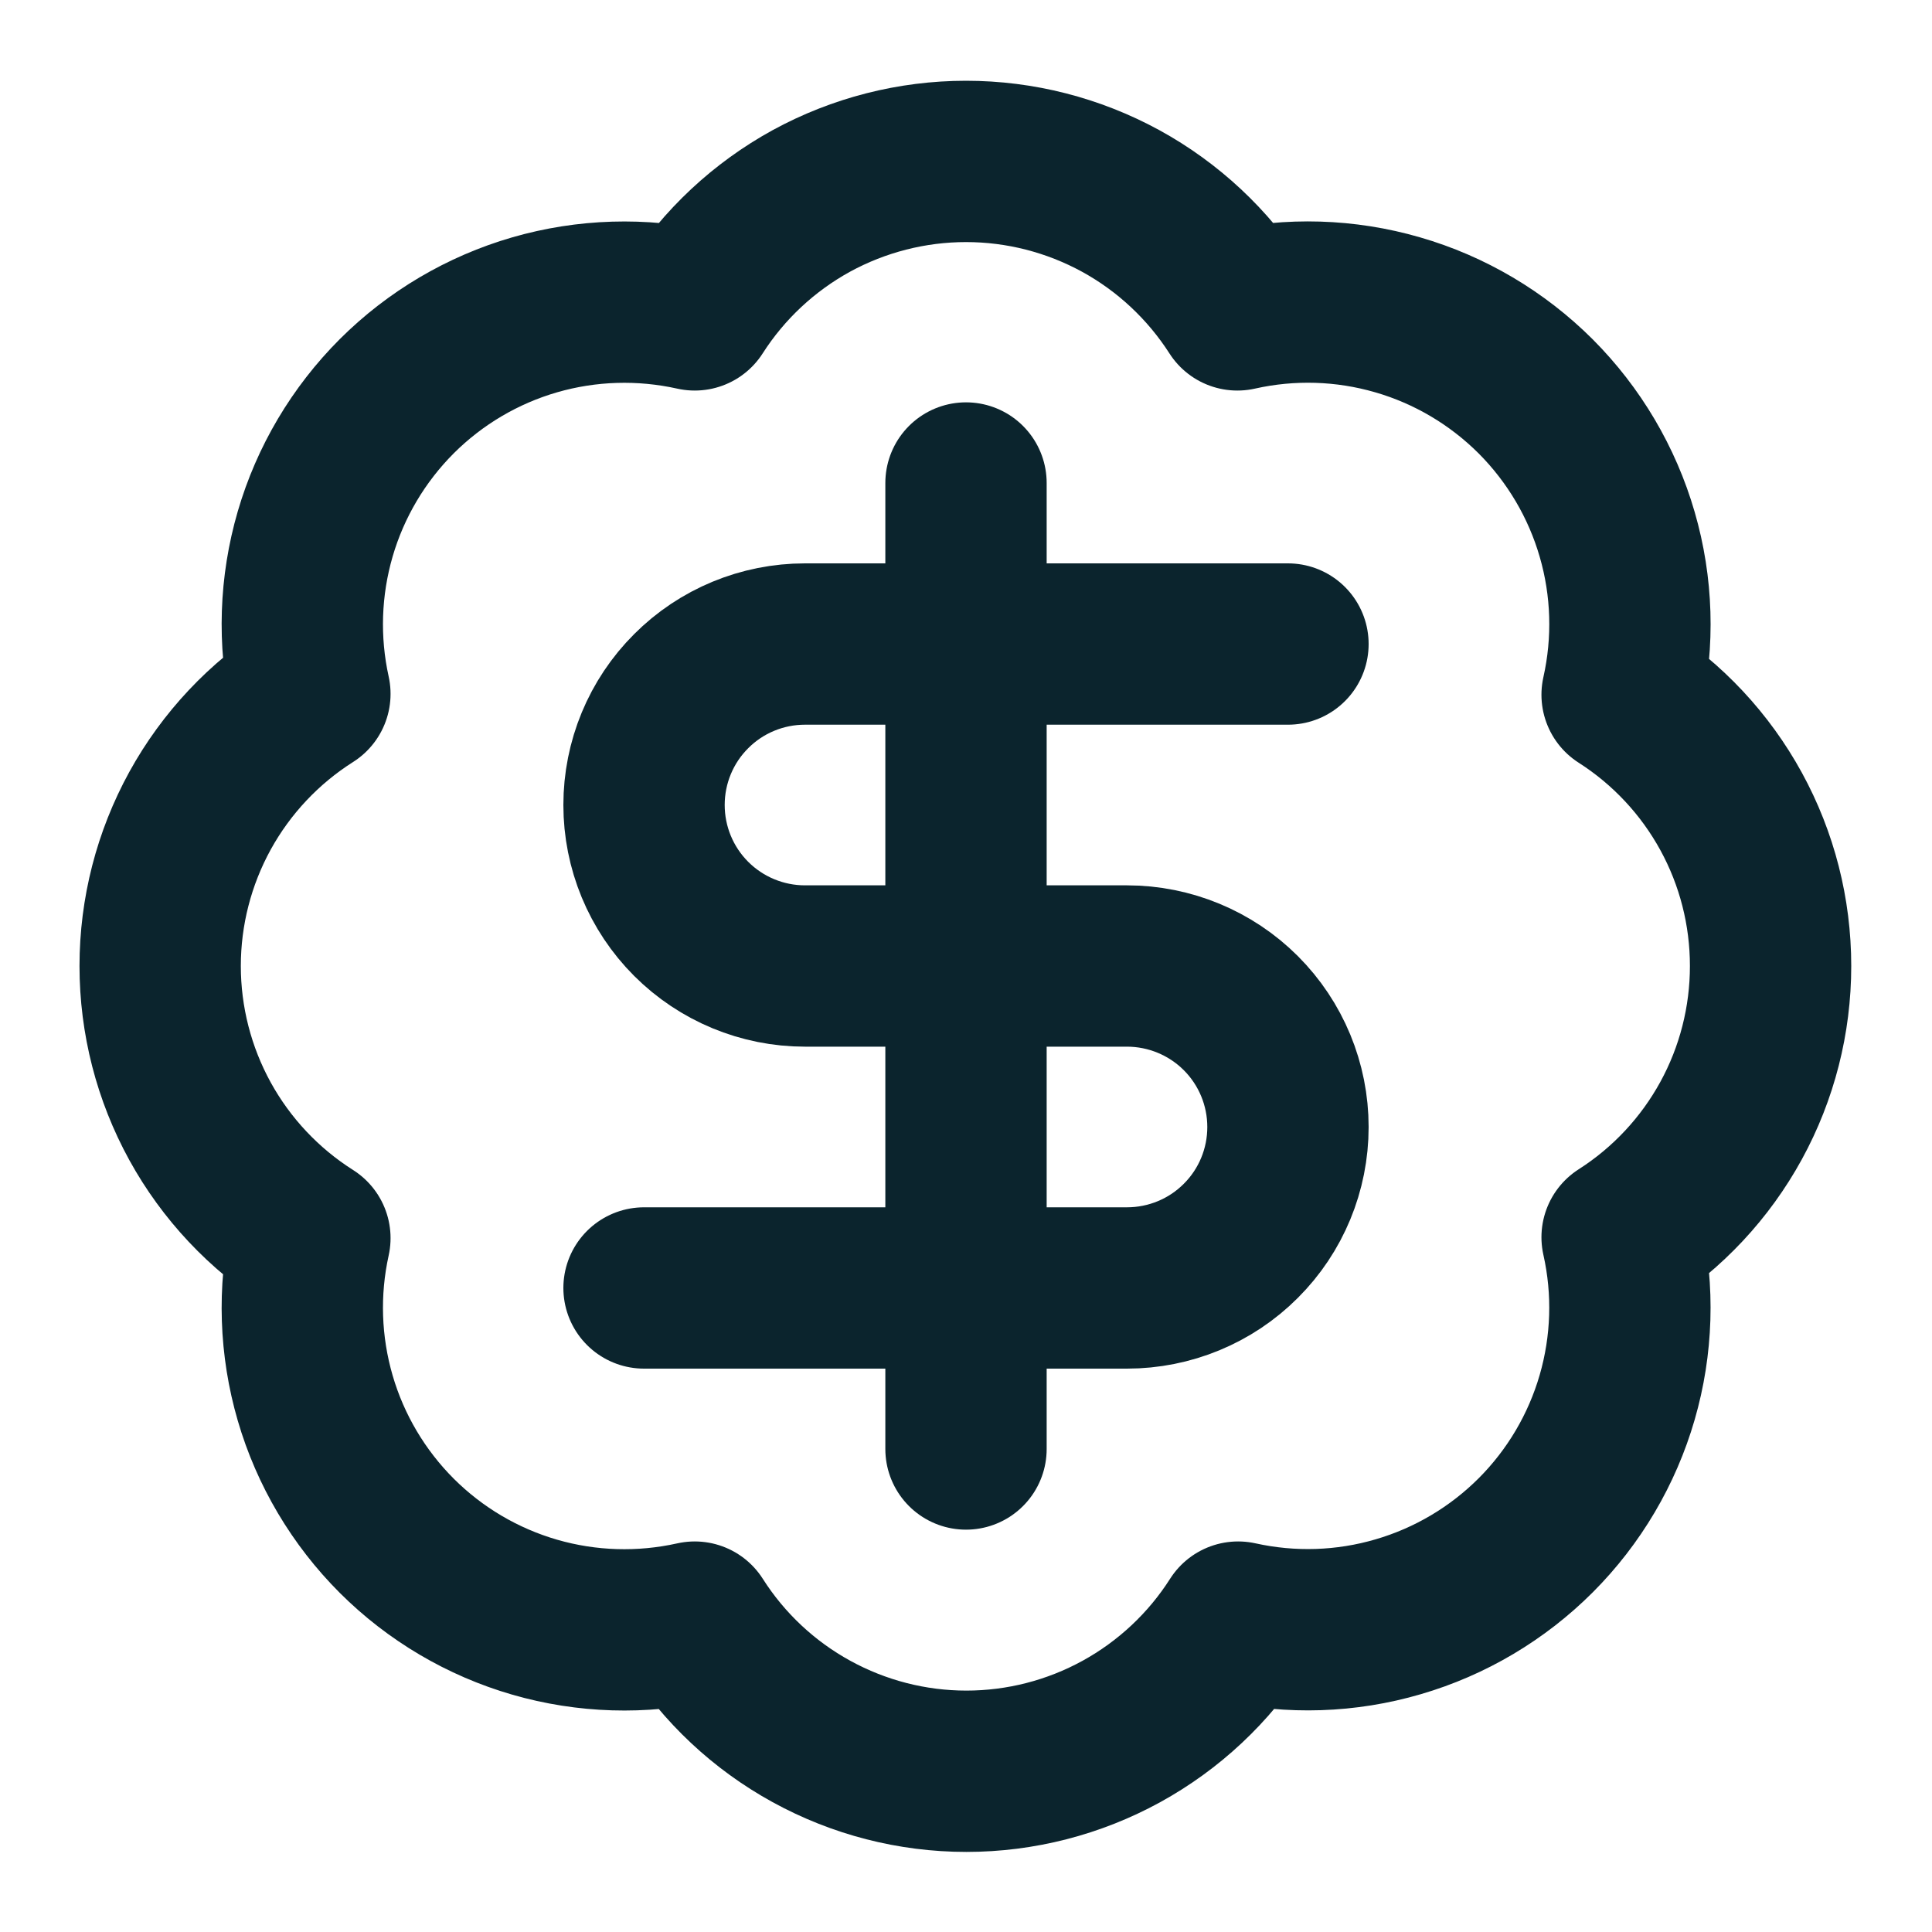
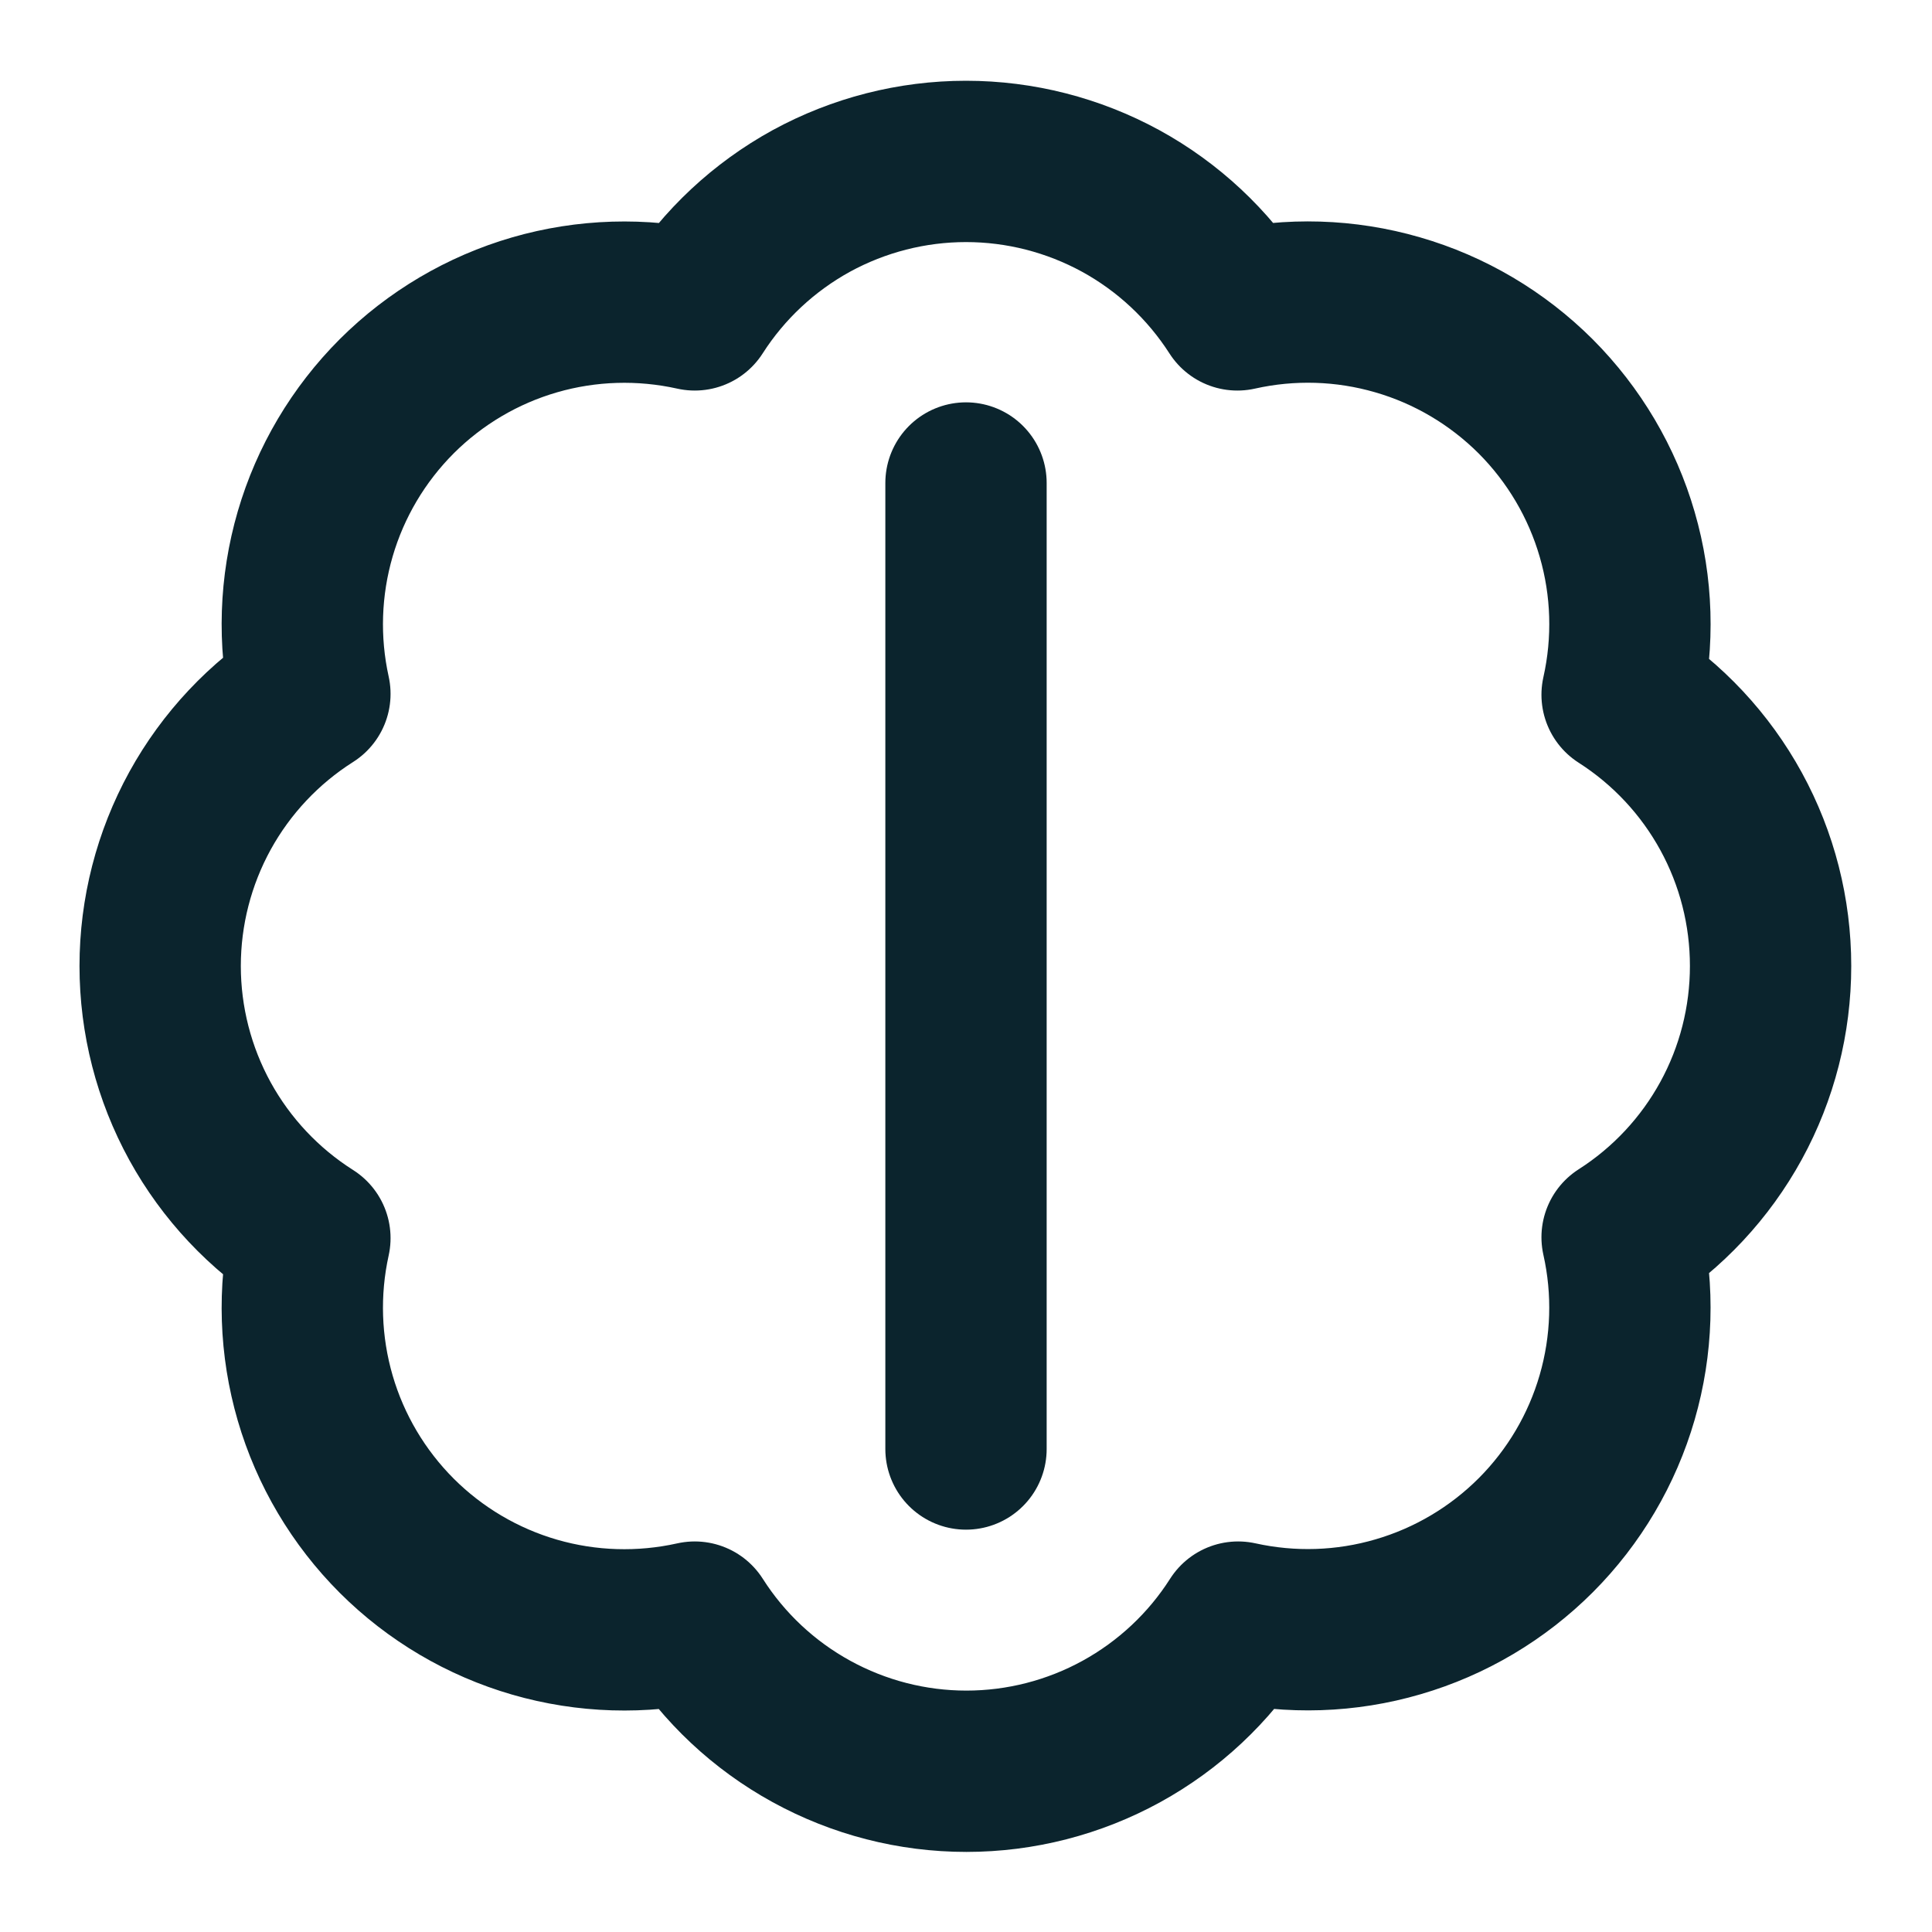
<svg xmlns="http://www.w3.org/2000/svg" width="20" height="20" viewBox="0 0 20 20" fill="none">
  <g clip-path="url(#clip0_1113_5937)">
    <path d="M3.208 7.183C3.087 6.635 3.106 6.066 3.263 5.527C3.42 4.988 3.711 4.498 4.108 4.101C4.505 3.705 4.996 3.415 5.535 3.259C6.074 3.103 6.644 3.086 7.192 3.208C7.493 2.737 7.909 2.349 8.399 2.08C8.89 1.812 9.441 1.671 10 1.671C10.56 1.671 11.11 1.812 11.601 2.08C12.092 2.349 12.507 2.737 12.809 3.208C13.357 3.085 13.928 3.102 14.468 3.259C15.008 3.415 15.499 3.706 15.897 4.103C16.294 4.501 16.585 4.993 16.741 5.532C16.898 6.072 16.915 6.643 16.792 7.192C17.263 7.493 17.651 7.908 17.92 8.399C18.189 8.89 18.329 9.44 18.329 10C18.329 10.559 18.189 11.11 17.92 11.601C17.651 12.092 17.263 12.507 16.792 12.808C16.915 13.356 16.897 13.926 16.741 14.465C16.585 15.004 16.295 15.495 15.899 15.892C15.502 16.289 15.012 16.58 14.473 16.737C13.934 16.895 13.365 16.913 12.817 16.792C12.516 17.265 12.1 17.654 11.609 17.924C11.117 18.194 10.565 18.336 10.004 18.336C9.443 18.336 8.892 18.194 8.4 17.924C7.908 17.654 7.493 17.265 7.192 16.792C6.644 16.914 6.074 16.897 5.535 16.741C4.996 16.585 4.505 16.295 4.108 15.899C3.711 15.502 3.42 15.012 3.263 14.473C3.106 13.934 3.087 13.365 3.208 12.817C2.733 12.516 2.342 12.1 2.071 11.608C1.8 11.115 1.658 10.562 1.658 10C1.658 9.438 1.8 8.885 2.071 8.392C2.342 7.9 2.733 7.484 3.208 7.183Z" stroke="#0B242D" stroke-width="1.67" stroke-linecap="round" stroke-linejoin="round" />
-     <path d="M13.333 6.667H8.333C7.891 6.667 7.467 6.842 7.155 7.155C6.842 7.467 6.667 7.891 6.667 8.333C6.667 8.775 6.842 9.199 7.155 9.512C7.467 9.824 7.891 10 8.333 10H11.666C12.108 10 12.533 10.176 12.845 10.488C13.158 10.801 13.333 11.225 13.333 11.667C13.333 12.109 13.158 12.533 12.845 12.845C12.533 13.158 12.108 13.333 11.666 13.333H6.667" stroke="#0B242D" stroke-width="1.67" stroke-linecap="round" stroke-linejoin="round" />
    <path d="M10 15V5" stroke="#0B242D" stroke-width="1.67" stroke-linecap="round" stroke-linejoin="round" />
  </g>
  <defs>
    <clipPath id="clip0_1113_5937">
      <rect width="20" height="20" fill="white" />
    </clipPath>
  </defs>
</svg>